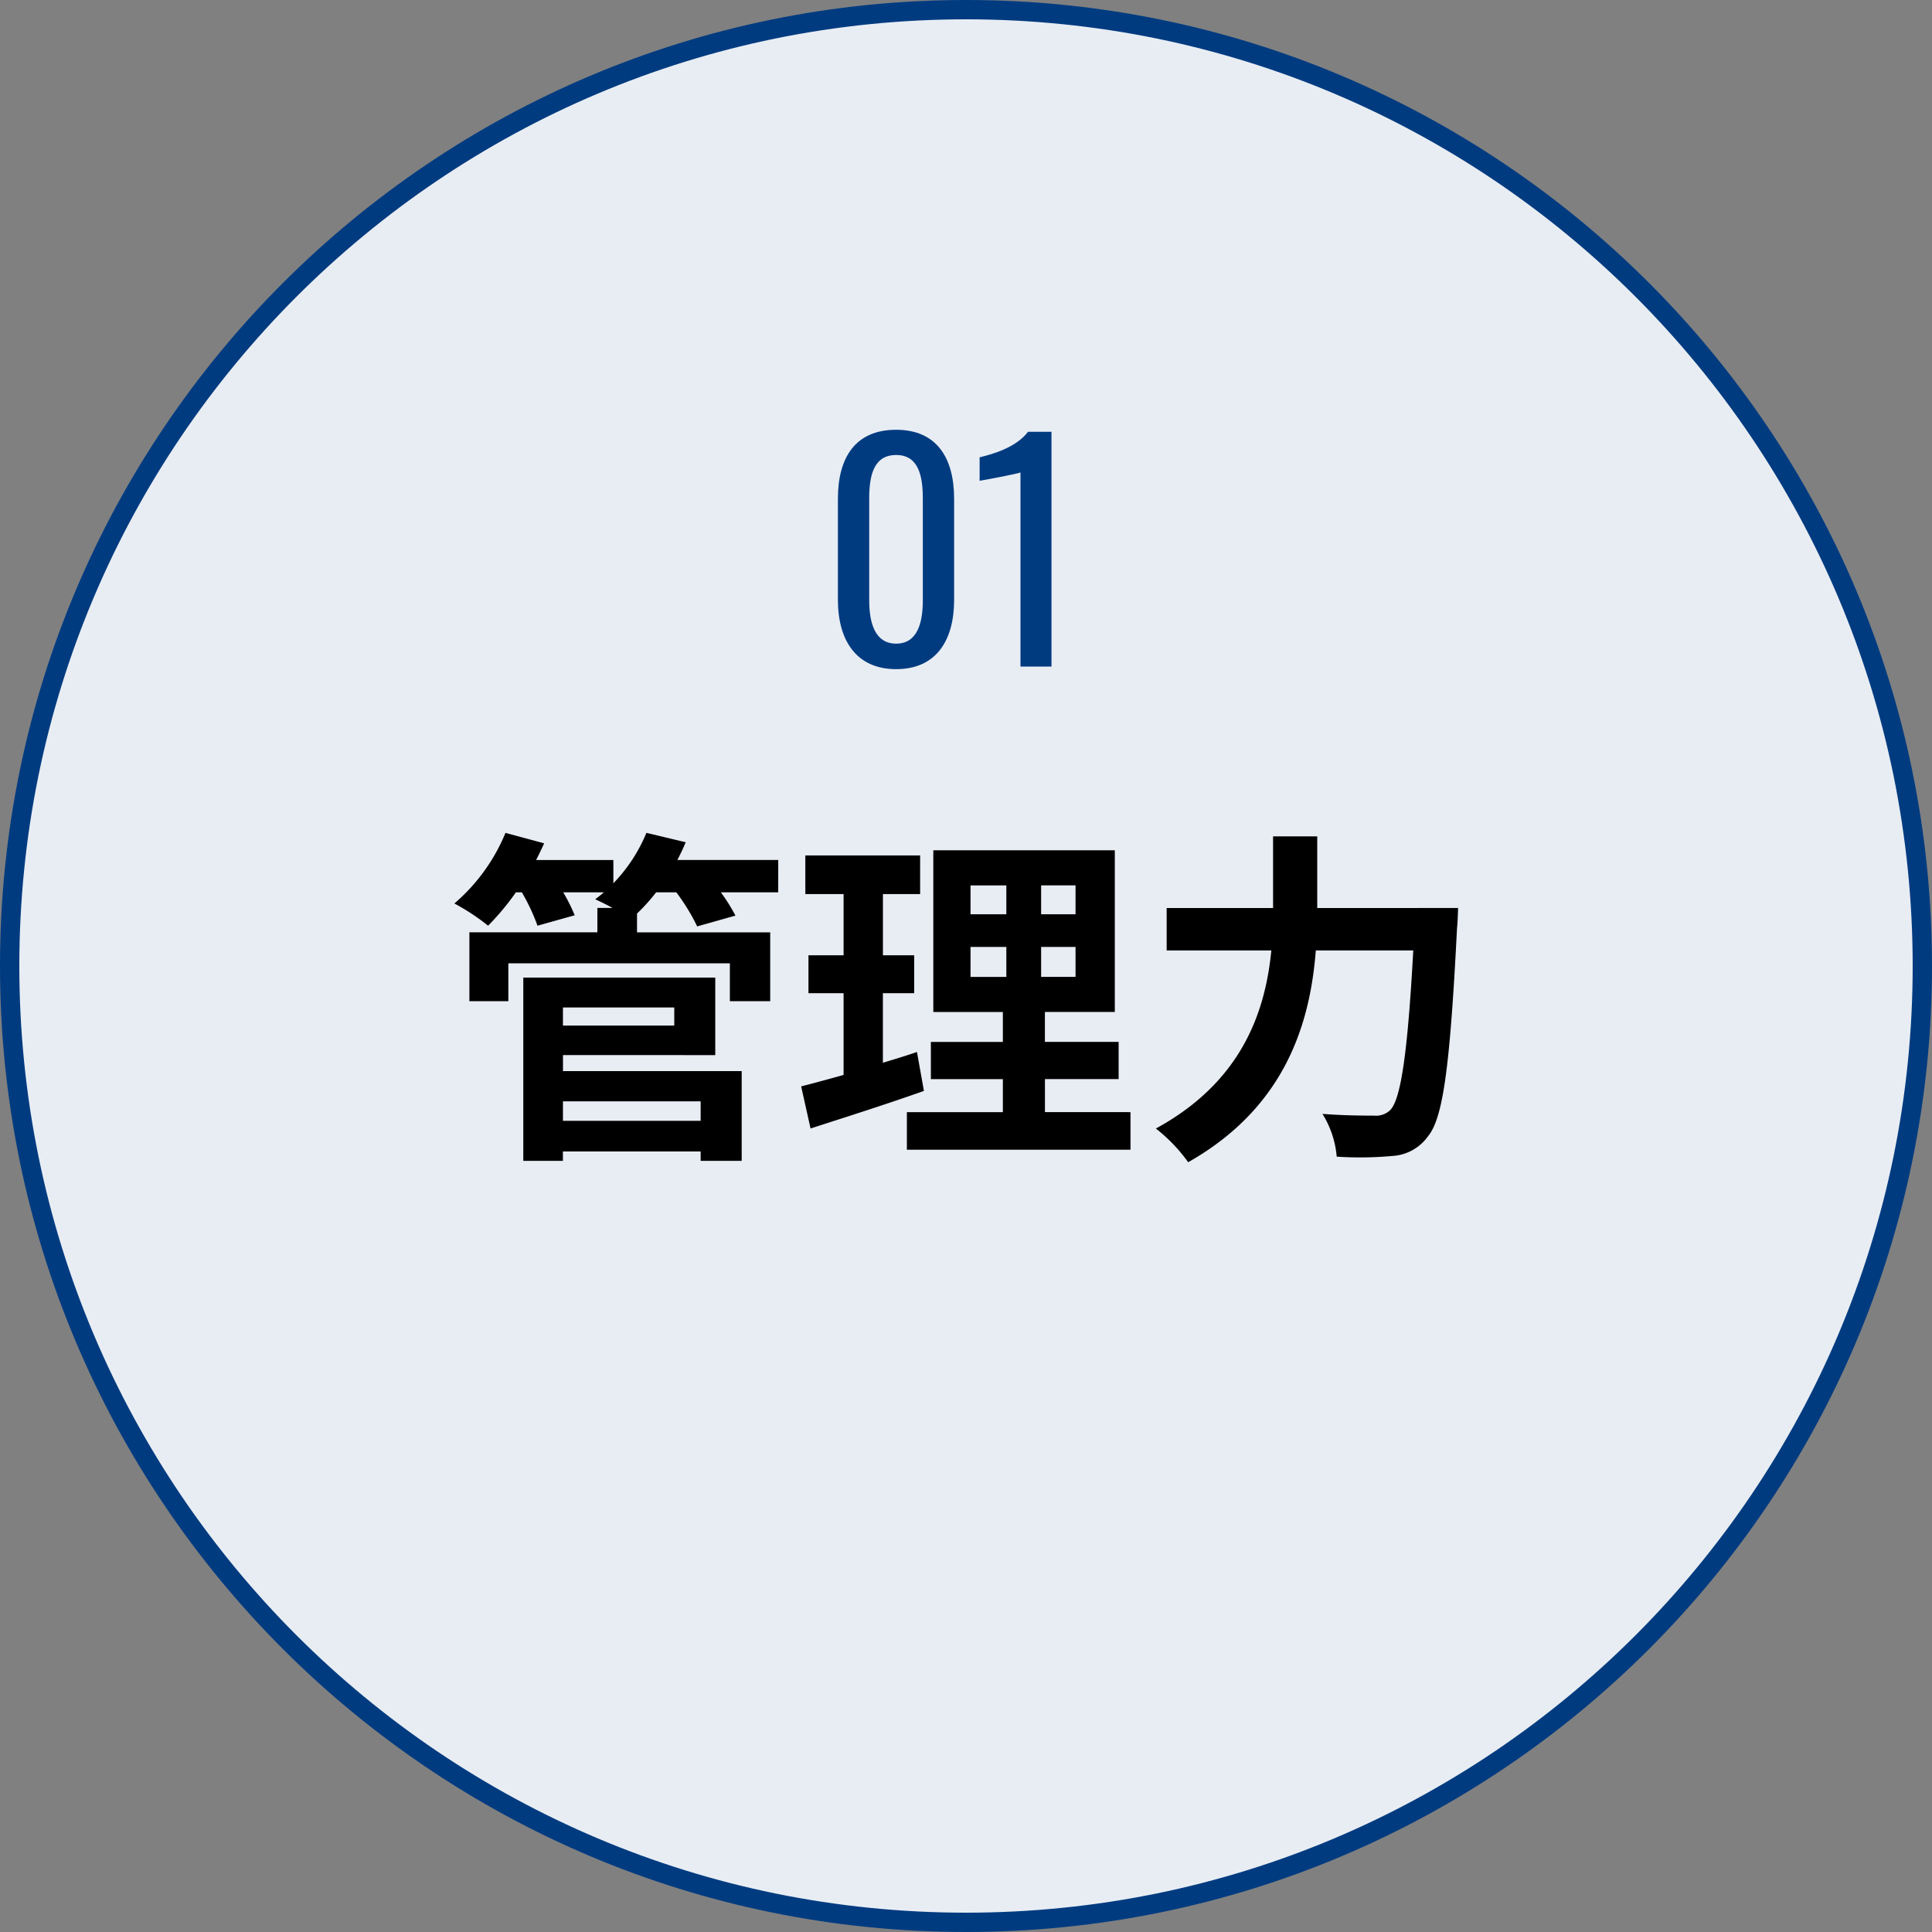
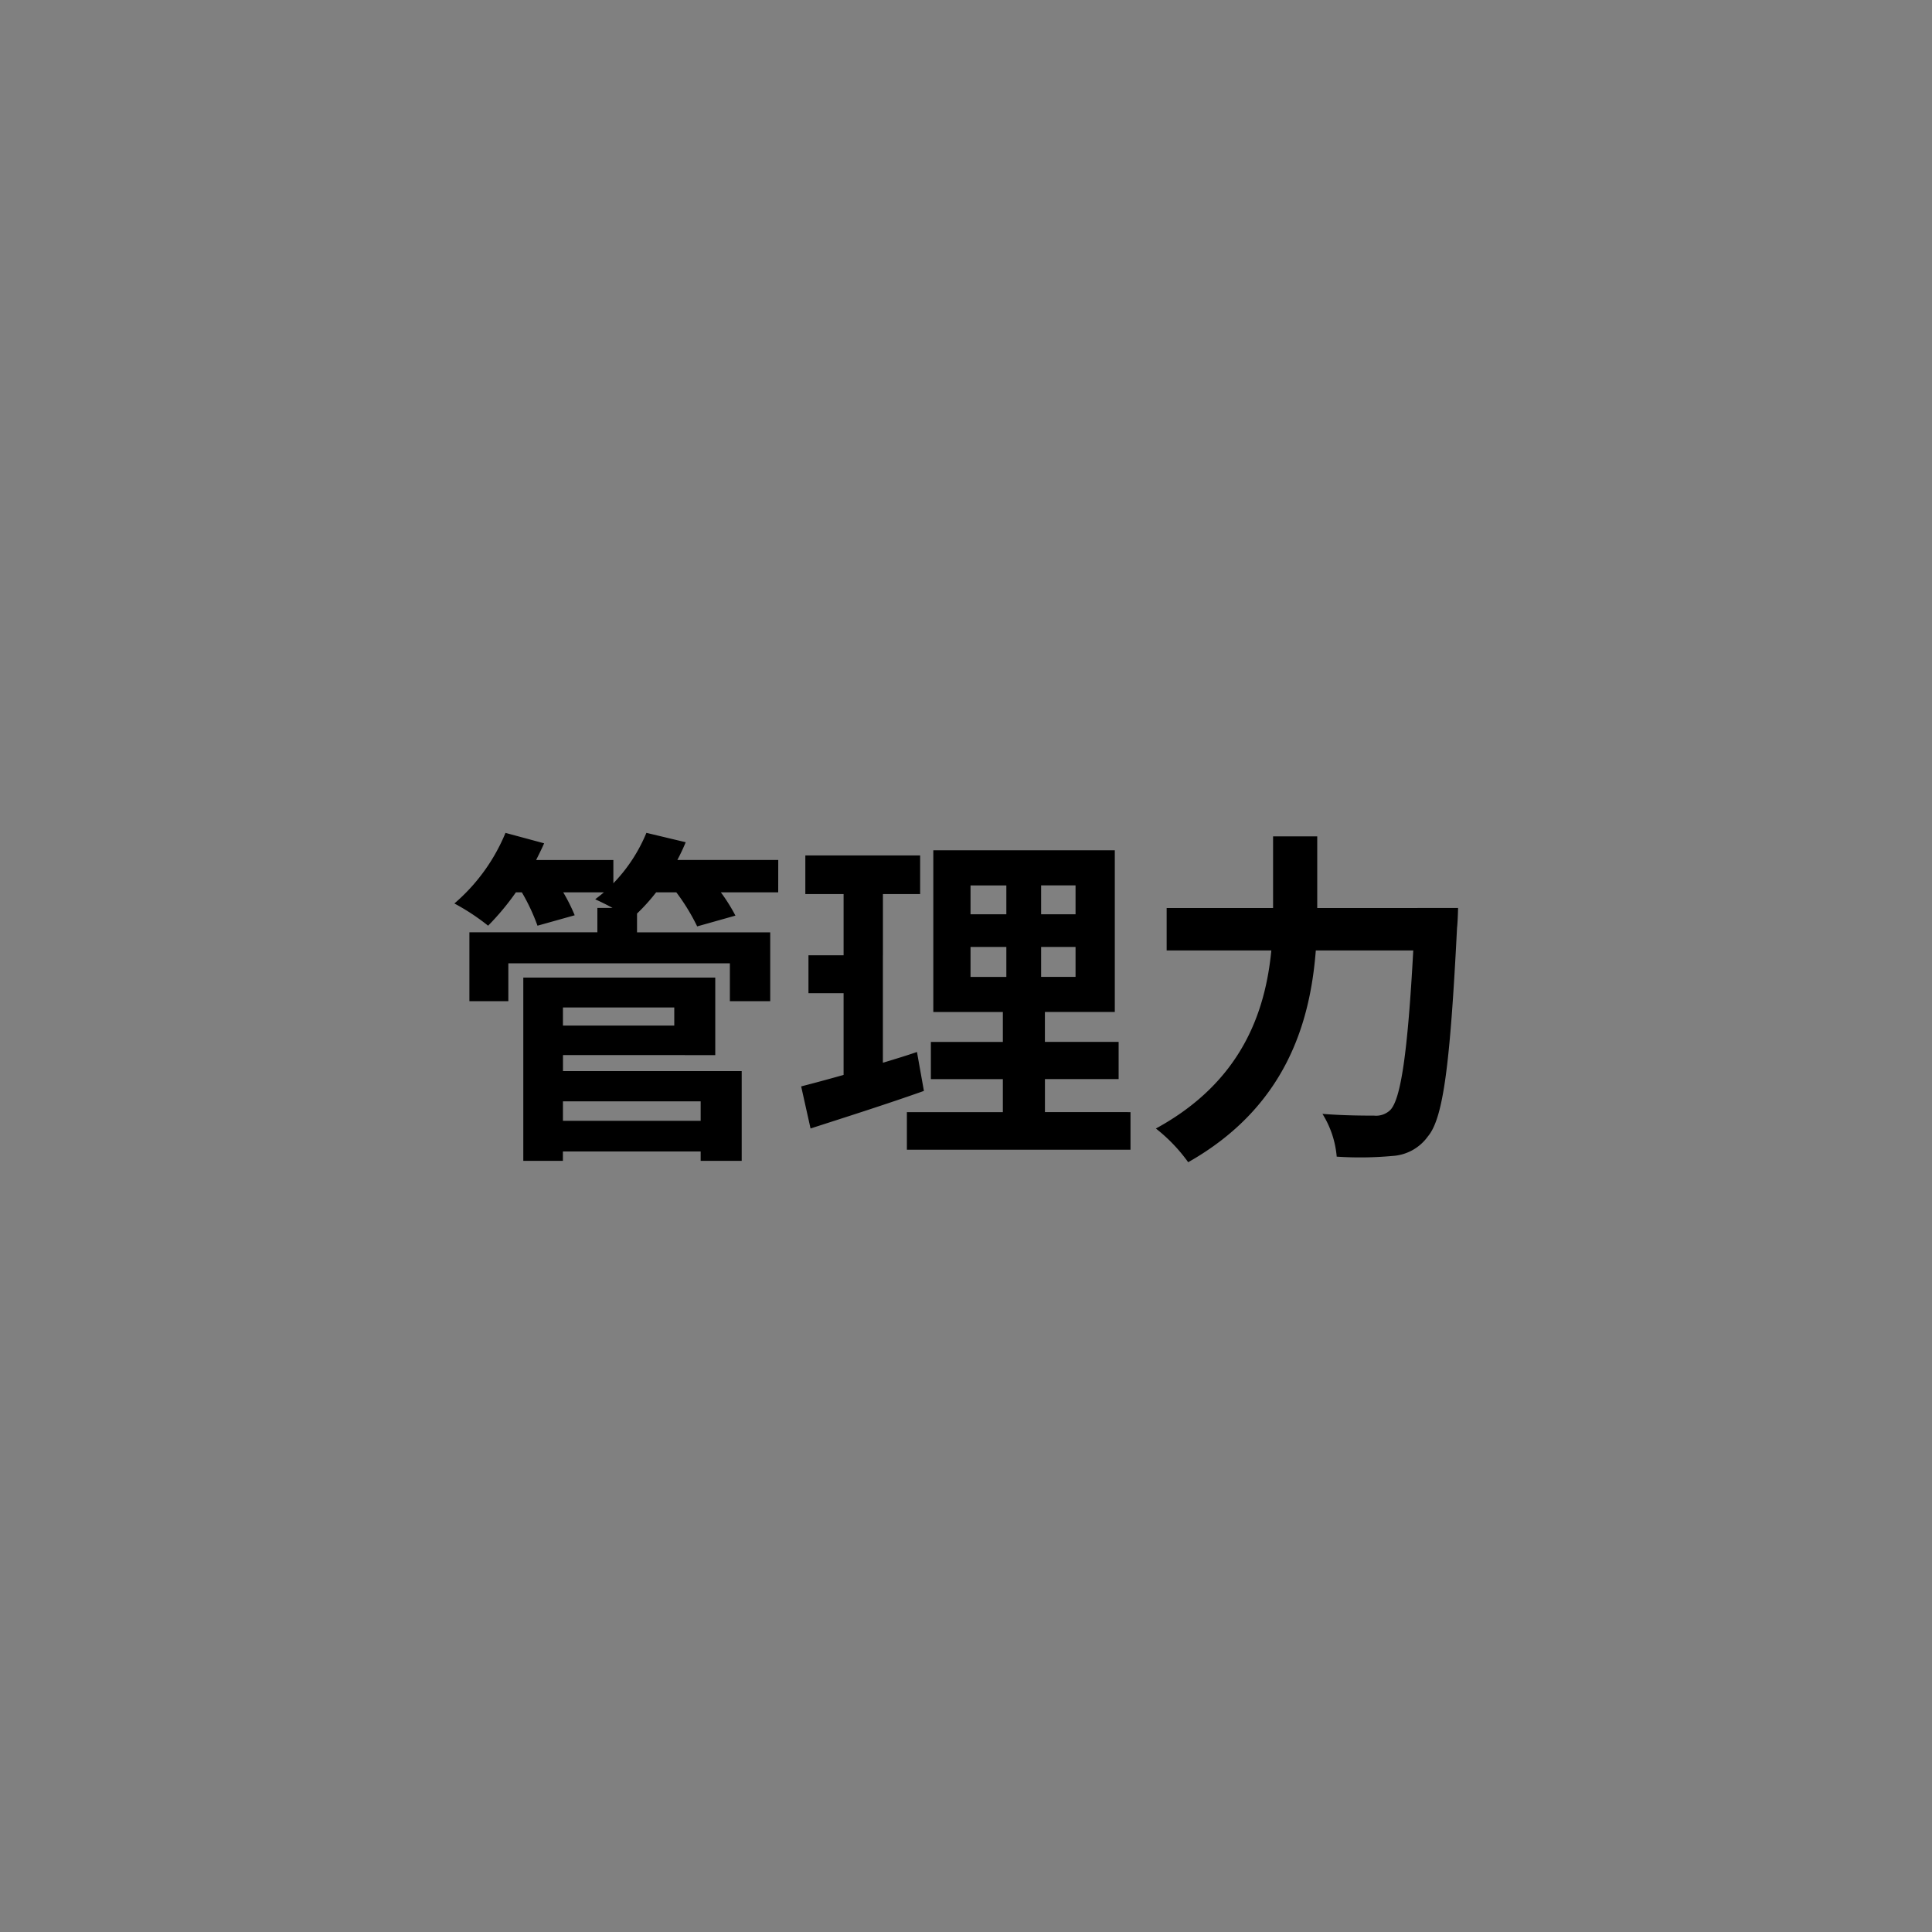
<svg xmlns="http://www.w3.org/2000/svg" width="200" height="200" viewBox="0 0 200 200">
  <rect x="0" y="0" width="200" height="200" fill="#808080" stroke="none" />
  <defs>
    <style>
      .cls-1 {
        fill: #e8edf4;
      }

      .cls-2 {
        fill: #003b80;
      }

      .cls-3, .cls-4 {
        stroke: none;
      }

      .cls-4 {
        fill: #003b80;
      }
    </style>
  </defs>
  <g id="グループ_487" data-name="グループ 487" transform="translate(-460 -1903)">
    <g id="パス_556" data-name="パス 556" class="cls-1" transform="translate(460 1903)">
-       <path class="cls-3" d="M 100 199 C 93.282 199 86.569 198.323 80.047 196.989 C 73.691 195.688 67.439 193.747 61.465 191.221 C 55.599 188.739 49.941 185.668 44.649 182.093 C 39.406 178.551 34.477 174.484 29.996 170.004 C 25.516 165.523 21.449 160.594 17.907 155.351 C 14.332 150.059 11.261 144.401 8.78 138.535 C 6.253 132.561 4.312 126.309 3.011 119.953 C 1.677 113.431 1 106.718 1 100 C 1 93.282 1.677 86.569 3.011 80.047 C 4.312 73.691 6.253 67.439 8.78 61.465 C 11.261 55.599 14.332 49.941 17.907 44.649 C 21.449 39.406 25.516 34.477 29.996 29.996 C 34.477 25.516 39.406 21.449 44.649 17.907 C 49.941 14.332 55.599 11.261 61.465 8.78 C 67.439 6.253 73.691 4.312 80.047 3.011 C 86.569 1.677 93.282 1 100 1 C 106.718 1 113.431 1.677 119.953 3.011 C 126.309 4.312 132.561 6.253 138.535 8.78 C 144.401 11.261 150.059 14.332 155.351 17.907 C 160.594 21.449 165.523 25.516 170.004 29.996 C 174.484 34.477 178.551 39.406 182.093 44.649 C 185.668 49.941 188.739 55.599 191.221 61.465 C 193.747 67.439 195.688 73.691 196.989 80.047 C 198.323 86.569 199 93.282 199 100 C 199 106.718 198.323 113.431 196.989 119.953 C 195.688 126.309 193.747 132.561 191.221 138.535 C 188.739 144.401 185.668 150.059 182.093 155.351 C 178.551 160.594 174.484 165.523 170.004 170.004 C 165.523 174.484 160.594 178.551 155.351 182.093 C 150.059 185.668 144.401 188.739 138.535 191.221 C 132.561 193.747 126.309 195.688 119.953 196.989 C 113.431 198.323 106.718 199 100 199 Z" />
-       <path class="cls-4" d="M 100 2 C 93.35 2 86.704 2.67 80.247 3.991 C 73.956 5.278 67.768 7.199 61.855 9.701 C 56.048 12.156 50.448 15.196 45.209 18.736 C 40.019 22.242 35.139 26.268 30.704 30.704 C 26.268 35.139 22.242 40.019 18.736 45.209 C 15.196 50.448 12.156 56.048 9.701 61.855 C 7.199 67.768 5.278 73.956 3.991 80.247 C 2.67 86.704 2 93.35 2 100 C 2 106.65 2.67 113.296 3.991 119.753 C 5.278 126.044 7.199 132.232 9.701 138.145 C 12.156 143.952 15.196 149.552 18.736 154.791 C 22.242 159.981 26.268 164.861 30.704 169.296 C 35.139 173.732 40.019 177.758 45.209 181.264 C 50.448 184.804 56.048 187.844 61.855 190.299 C 67.768 192.801 73.956 194.722 80.247 196.009 C 86.704 197.33 93.35 198 100 198 C 106.65 198 113.296 197.33 119.753 196.009 C 126.044 194.722 132.232 192.801 138.145 190.299 C 143.952 187.844 149.552 184.804 154.791 181.264 C 159.981 177.758 164.861 173.732 169.296 169.296 C 173.732 164.861 177.758 159.981 181.264 154.791 C 184.804 149.552 187.844 143.952 190.299 138.145 C 192.801 132.232 194.722 126.044 196.009 119.753 C 197.33 113.296 198 106.65 198 100 C 198 93.35 197.33 86.704 196.009 80.247 C 194.722 73.956 192.801 67.768 190.299 61.855 C 187.844 56.048 184.804 50.448 181.264 45.209 C 177.758 40.019 173.732 35.139 169.296 30.704 C 164.861 26.268 159.981 22.242 154.791 18.736 C 149.552 15.196 143.952 12.156 138.145 9.701 C 132.232 7.199 126.044 5.278 119.753 3.991 C 113.296 2.67 106.65 2 100 2 M 100 0 C 155.228 0 200 44.772 200 100 C 200 155.228 155.228 200 100 200 C 44.772 200 0 155.228 0 100 C 0 44.772 44.772 0 100 0 Z" />
-     </g>
-     <path id="パス_10097" data-name="パス 10097" d="M72.532,39.012v2.016H58.276V39.012ZM69.8,29.292v1.872H58.276V29.292Zm-11.52,4.932H74.044V26.2H54.172V45.168h4.1V44.2H72.532v.972H76.78V35.88h-18.5Zm22.284-20.2H70.12q.486-.918.864-1.836l-4.068-.972a16.6,16.6,0,0,1-3.42,5.22V14.028H55.5c.288-.576.576-1.152.828-1.728l-4-1.08a19.326,19.326,0,0,1-5.292,7.308,22.522,22.522,0,0,1,3.492,2.3,26.59,26.59,0,0,0,2.88-3.456h.612a20.447,20.447,0,0,1,1.62,3.456l3.852-1.08a18.151,18.151,0,0,0-1.188-2.376h4.212c-.288.252-.612.5-.9.72.468.216,1.152.54,1.8.9H61.84v2.52H48.592v7.128h4.032V24.72H75.556v3.924h4.176V21.516H65.944V19.572a19.8,19.8,0,0,0,1.98-2.2h2.088a21.223,21.223,0,0,1,2.16,3.528l3.96-1.116a18.112,18.112,0,0,0-1.512-2.412h5.94ZM94.924,33.9c-1.152.4-2.34.756-3.528,1.116v-7.2h3.24V23.892H91.4V17.556h3.852v-4H83.368v4h3.96v6.336H83.692v3.924h3.636v8.46c-1.656.468-3.132.864-4.392,1.188l.972,4.356c3.456-1.116,7.776-2.484,11.736-3.888Zm5.544-10.872h3.708v3.1h-3.708Zm0-6.372h3.708v2.988h-3.708Zm10.872,2.988h-3.564V16.656h3.564Zm0,6.48h-3.564v-3.1h3.564Zm-3.168,14v-3.42H115.8V32.856h-7.632v-3.1h7.236V13.02H96.616V29.76h7.2v3.1H96.364v3.852h7.452v3.42H93.88v3.888h23.148V40.128ZM136.36,19V11.58h-4.572V19H120.772v4.392h10.836c-.612,6.3-3.024,13.572-11.952,18.432A17.075,17.075,0,0,1,123,45.312c10.116-5.724,12.636-14.472,13.212-21.924H146.3C145.72,34.08,145,38.8,143.92,39.912a2.127,2.127,0,0,1-1.692.576c-.936,0-3.06,0-5.328-.18a9.945,9.945,0,0,1,1.476,4.428,36.613,36.613,0,0,0,5.76-.072,4.852,4.852,0,0,0,3.672-2.016c1.584-1.872,2.3-7.272,3.024-21.6.072-.576.108-2.052.108-2.052Z" transform="translate(460 1978)" />
-     <path id="パス_10098" data-name="パス 10098" class="cls-2" d="M7.77.27c4.14,0,6-2.97,6-7.17V-17.37c0-4.26-1.83-7.14-6-7.14-4.23,0-6.03,2.88-6.03,7.14V-6.9C1.74-2.73,3.63.27,7.77.27Zm0-2.64c-2.25,0-2.79-2.25-2.79-4.5V-17.4c0-2.34.45-4.5,2.79-4.5,2.31,0,2.76,2.16,2.76,4.5V-6.87C10.53-4.62,10.02-2.37,7.77-2.37ZM20.64,0h3.21V-24.3H21.42c-1.23,1.62-3.63,2.31-5.01,2.64v2.43c.06,0,4.14-.75,4.23-.87Z" transform="translate(545 1972)" />
+       </g>
+     <path id="パス_10097" data-name="パス 10097" d="M72.532,39.012v2.016H58.276V39.012ZM69.8,29.292v1.872H58.276V29.292Zm-11.52,4.932H74.044V26.2H54.172V45.168h4.1V44.2H72.532v.972H76.78V35.88h-18.5Zm22.284-20.2H70.12q.486-.918.864-1.836l-4.068-.972a16.6,16.6,0,0,1-3.42,5.22V14.028H55.5c.288-.576.576-1.152.828-1.728l-4-1.08a19.326,19.326,0,0,1-5.292,7.308,22.522,22.522,0,0,1,3.492,2.3,26.59,26.59,0,0,0,2.88-3.456h.612a20.447,20.447,0,0,1,1.62,3.456l3.852-1.08a18.151,18.151,0,0,0-1.188-2.376h4.212c-.288.252-.612.5-.9.72.468.216,1.152.54,1.8.9H61.84v2.52H48.592v7.128h4.032V24.72H75.556v3.924h4.176V21.516H65.944V19.572a19.8,19.8,0,0,0,1.98-2.2h2.088a21.223,21.223,0,0,1,2.16,3.528l3.96-1.116a18.112,18.112,0,0,0-1.512-2.412h5.94ZM94.924,33.9c-1.152.4-2.34.756-3.528,1.116v-7.2V23.892H91.4V17.556h3.852v-4H83.368v4h3.96v6.336H83.692v3.924h3.636v8.46c-1.656.468-3.132.864-4.392,1.188l.972,4.356c3.456-1.116,7.776-2.484,11.736-3.888Zm5.544-10.872h3.708v3.1h-3.708Zm0-6.372h3.708v2.988h-3.708Zm10.872,2.988h-3.564V16.656h3.564Zm0,6.48h-3.564v-3.1h3.564Zm-3.168,14v-3.42H115.8V32.856h-7.632v-3.1h7.236V13.02H96.616V29.76h7.2v3.1H96.364v3.852h7.452v3.42H93.88v3.888h23.148V40.128ZM136.36,19V11.58h-4.572V19H120.772v4.392h10.836c-.612,6.3-3.024,13.572-11.952,18.432A17.075,17.075,0,0,1,123,45.312c10.116-5.724,12.636-14.472,13.212-21.924H146.3C145.72,34.08,145,38.8,143.92,39.912a2.127,2.127,0,0,1-1.692.576c-.936,0-3.06,0-5.328-.18a9.945,9.945,0,0,1,1.476,4.428,36.613,36.613,0,0,0,5.76-.072,4.852,4.852,0,0,0,3.672-2.016c1.584-1.872,2.3-7.272,3.024-21.6.072-.576.108-2.052.108-2.052Z" transform="translate(460 1978)" />
  </g>
</svg>